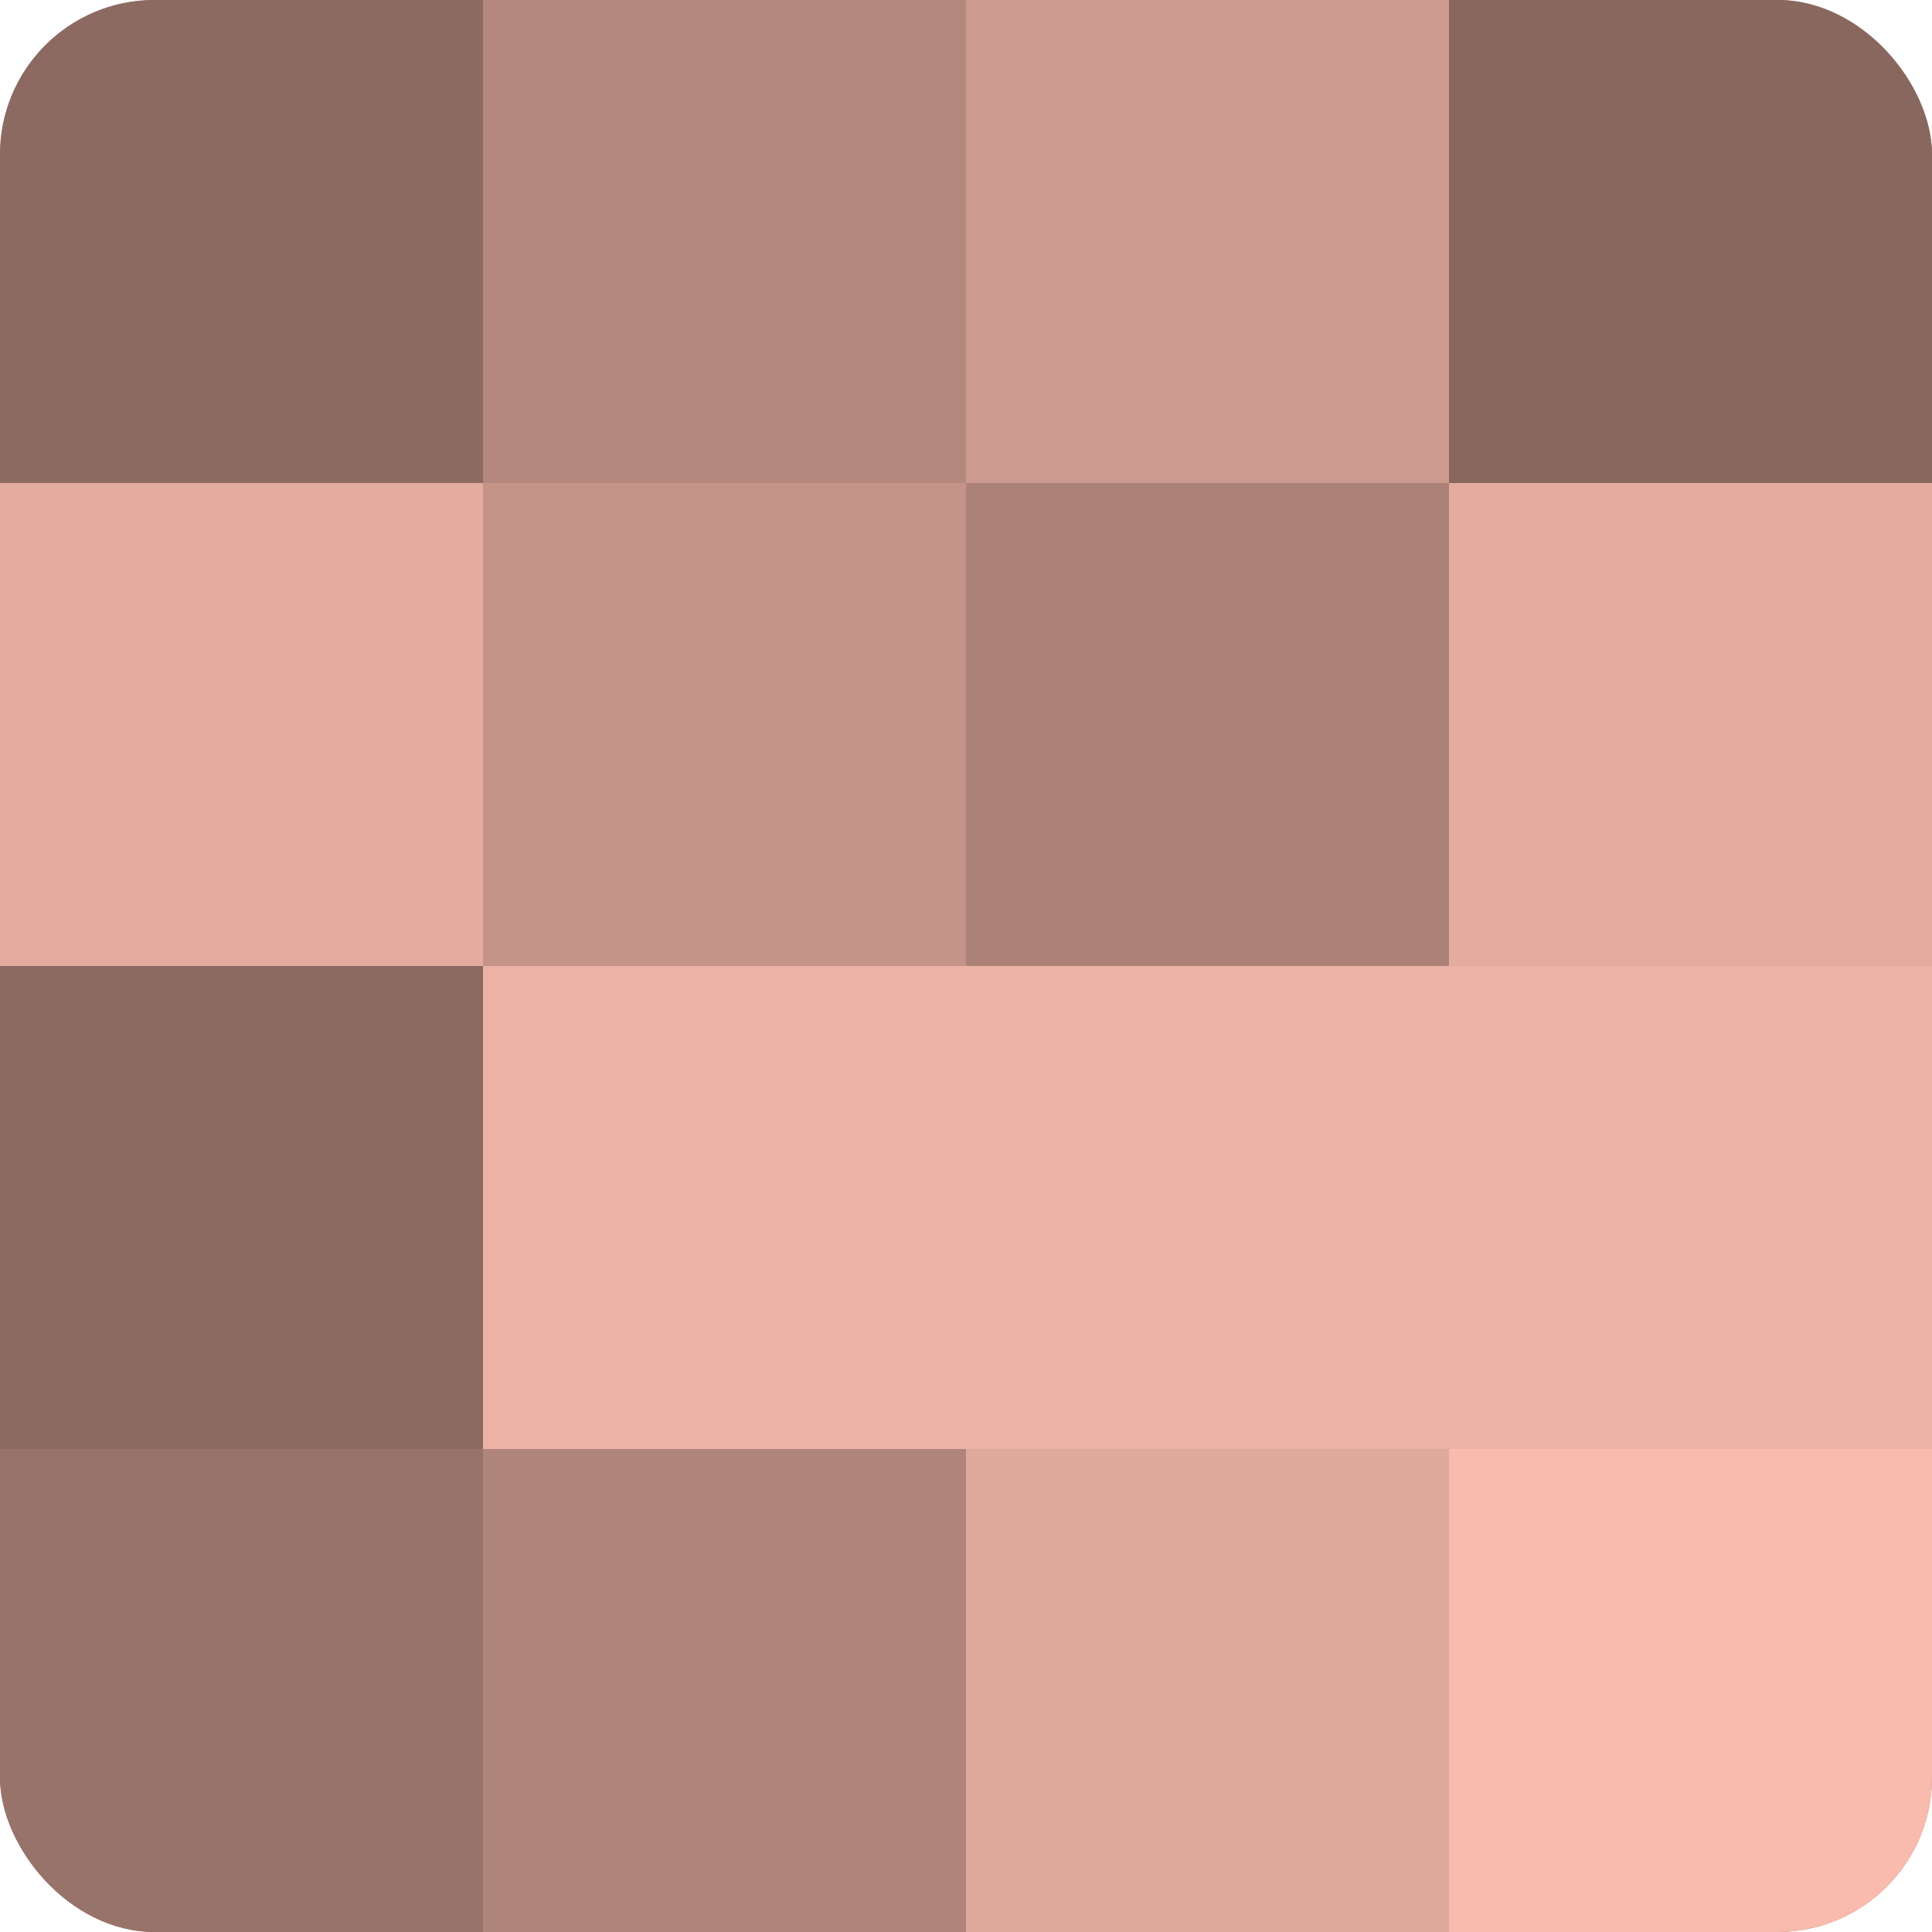
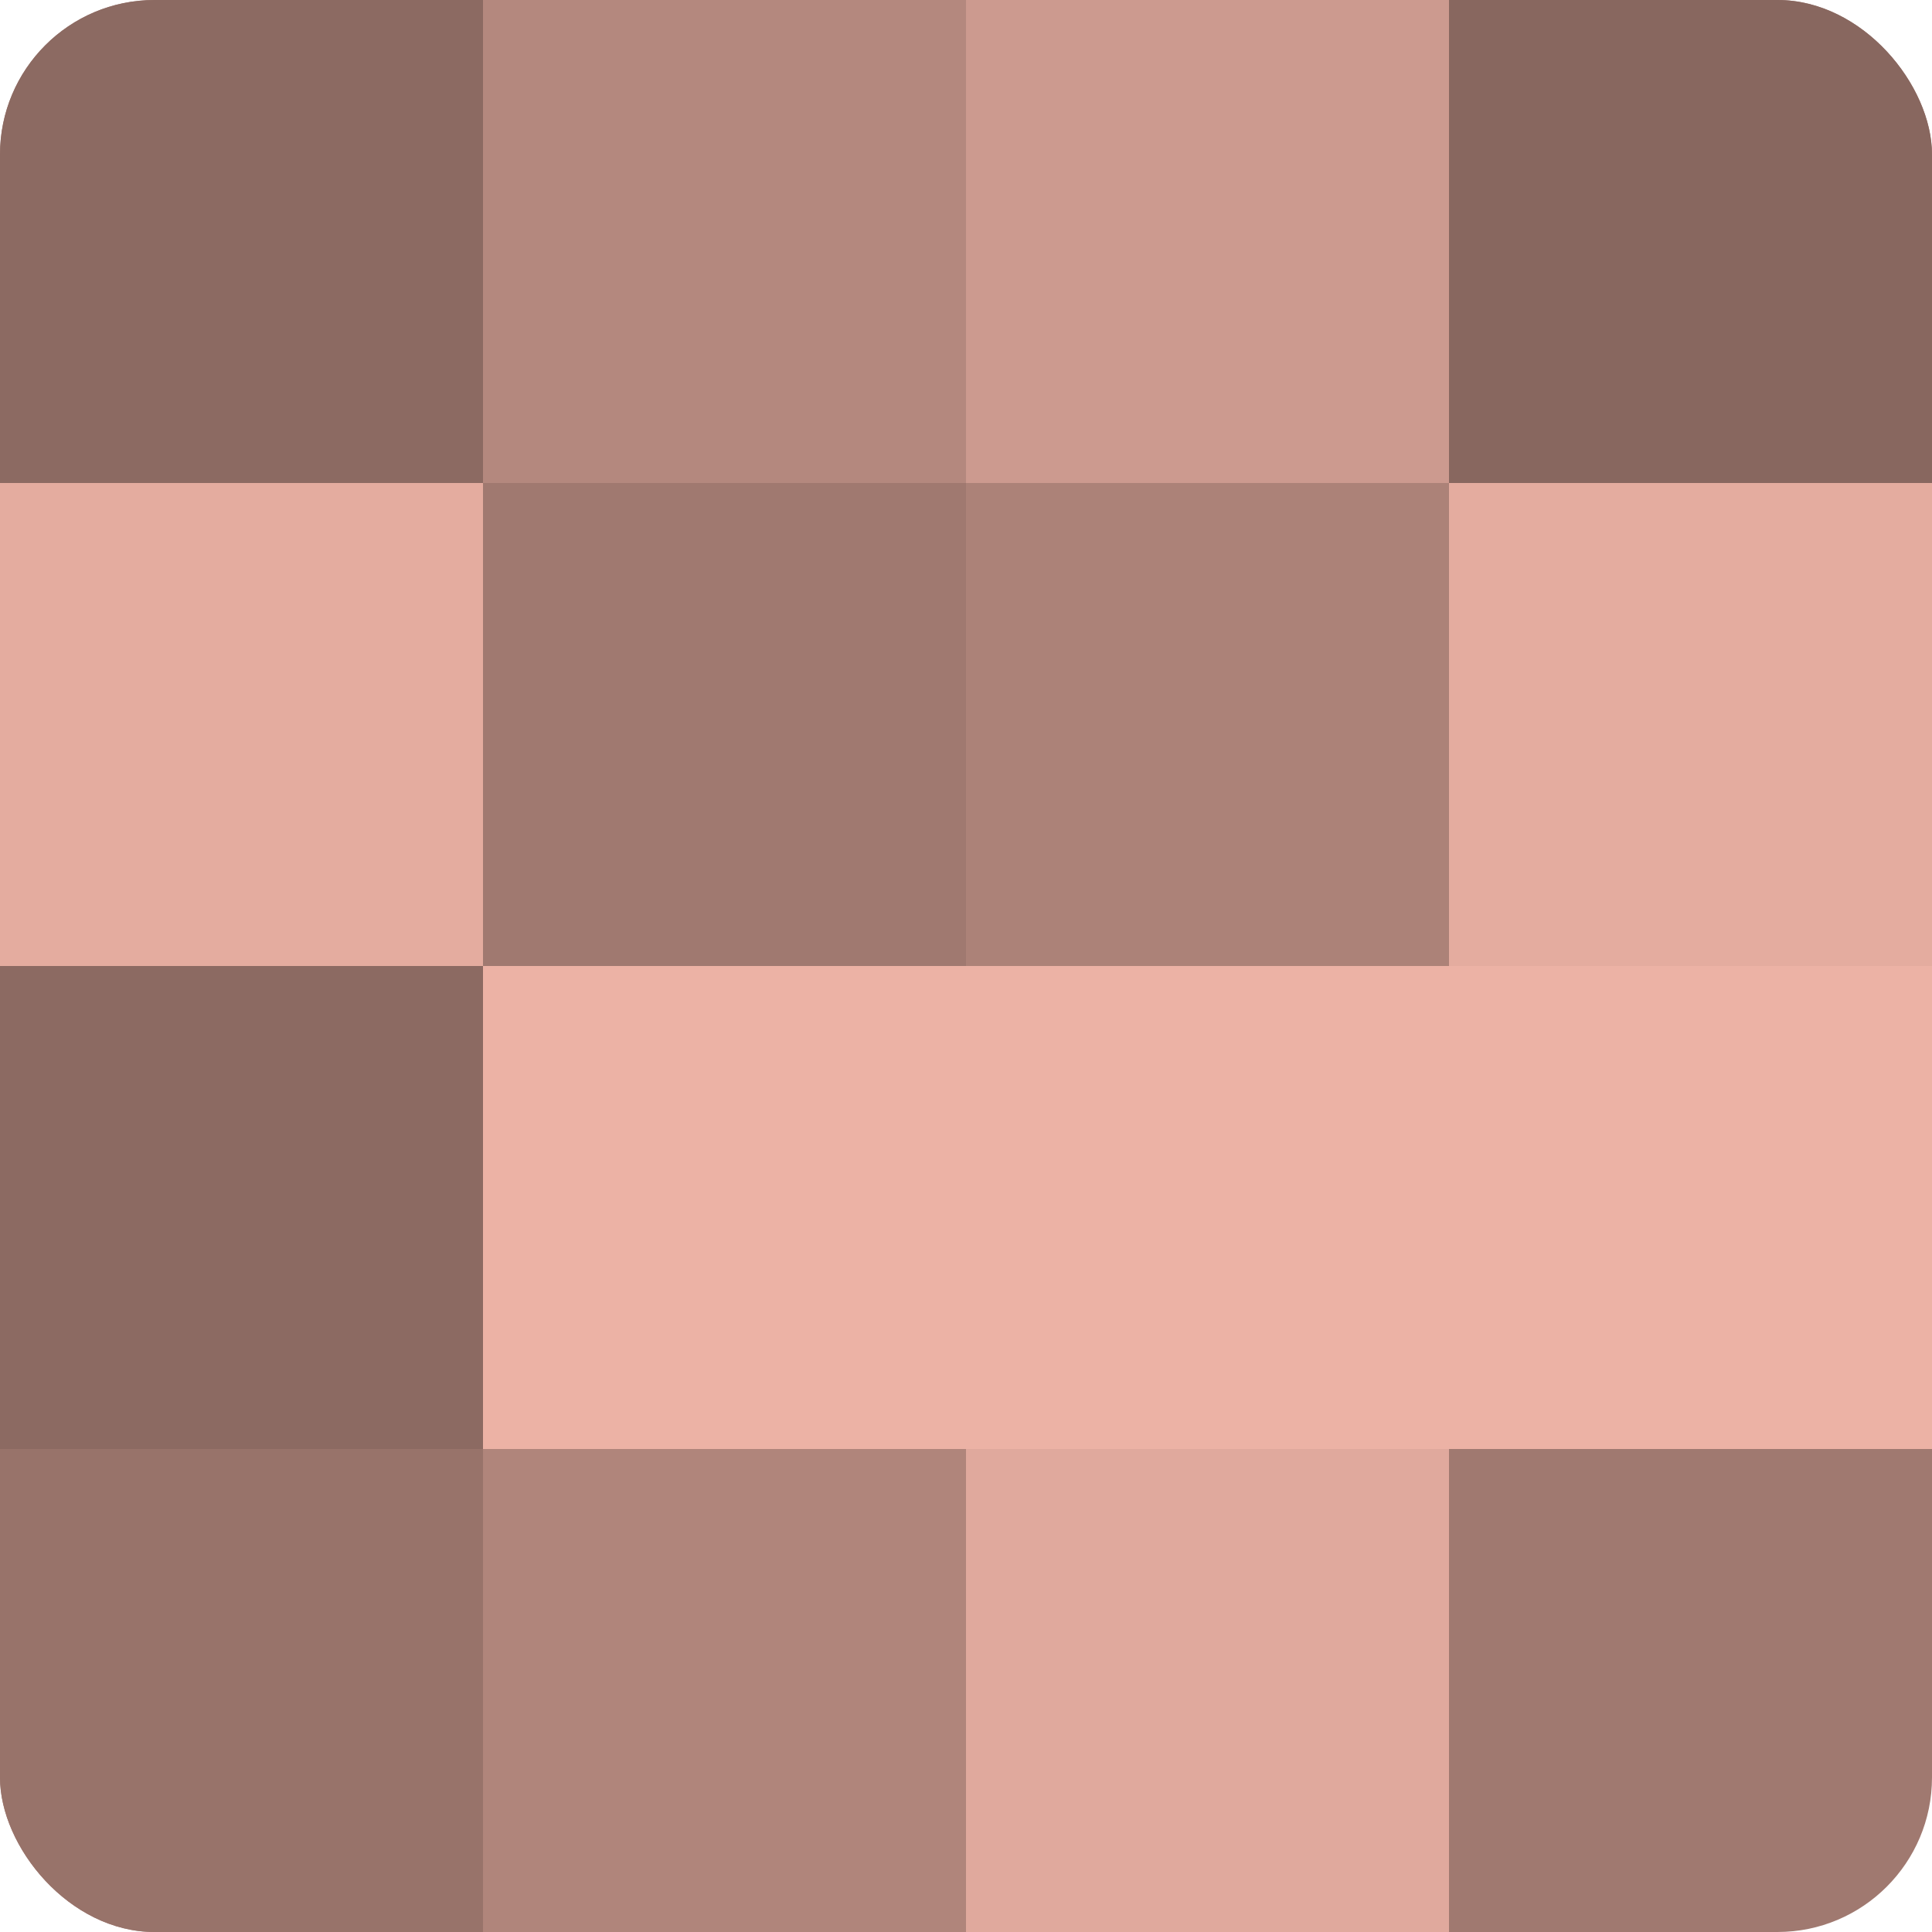
<svg xmlns="http://www.w3.org/2000/svg" width="80" height="80" viewBox="0 0 100 100" preserveAspectRatio="xMidYMid meet">
  <defs>
    <clipPath id="c" width="100" height="100">
      <rect width="100" height="100" rx="8" ry="8" />
    </clipPath>
  </defs>
  <g clip-path="url(#c)">
    <rect width="100" height="100" fill="#a07970" />
    <rect width="25" height="25" fill="#8c6a62" />
    <rect y="25" width="25" height="25" fill="#e4ac9f" />
    <rect y="50" width="25" height="25" fill="#8c6a62" />
    <rect y="75" width="25" height="25" fill="#98736a" />
    <rect x="25" width="25" height="25" fill="#b4887e" />
-     <rect x="25" y="25" width="25" height="25" fill="#c49489" />
    <rect x="25" y="50" width="25" height="25" fill="#ecb2a5" />
    <rect x="25" y="75" width="25" height="25" fill="#b0857b" />
    <rect x="50" width="25" height="25" fill="#cc9a8f" />
    <rect x="50" y="25" width="25" height="25" fill="#ac8278" />
    <rect x="50" y="50" width="25" height="25" fill="#ecb2a5" />
    <rect x="50" y="75" width="25" height="25" fill="#e0a99d" />
    <rect x="75" width="25" height="25" fill="#88675f" />
    <rect x="75" y="25" width="25" height="25" fill="#e4ac9f" />
    <rect x="75" y="50" width="25" height="25" fill="#ecb2a5" />
-     <rect x="75" y="75" width="25" height="25" fill="#f8bbad" />
  </g>
</svg>